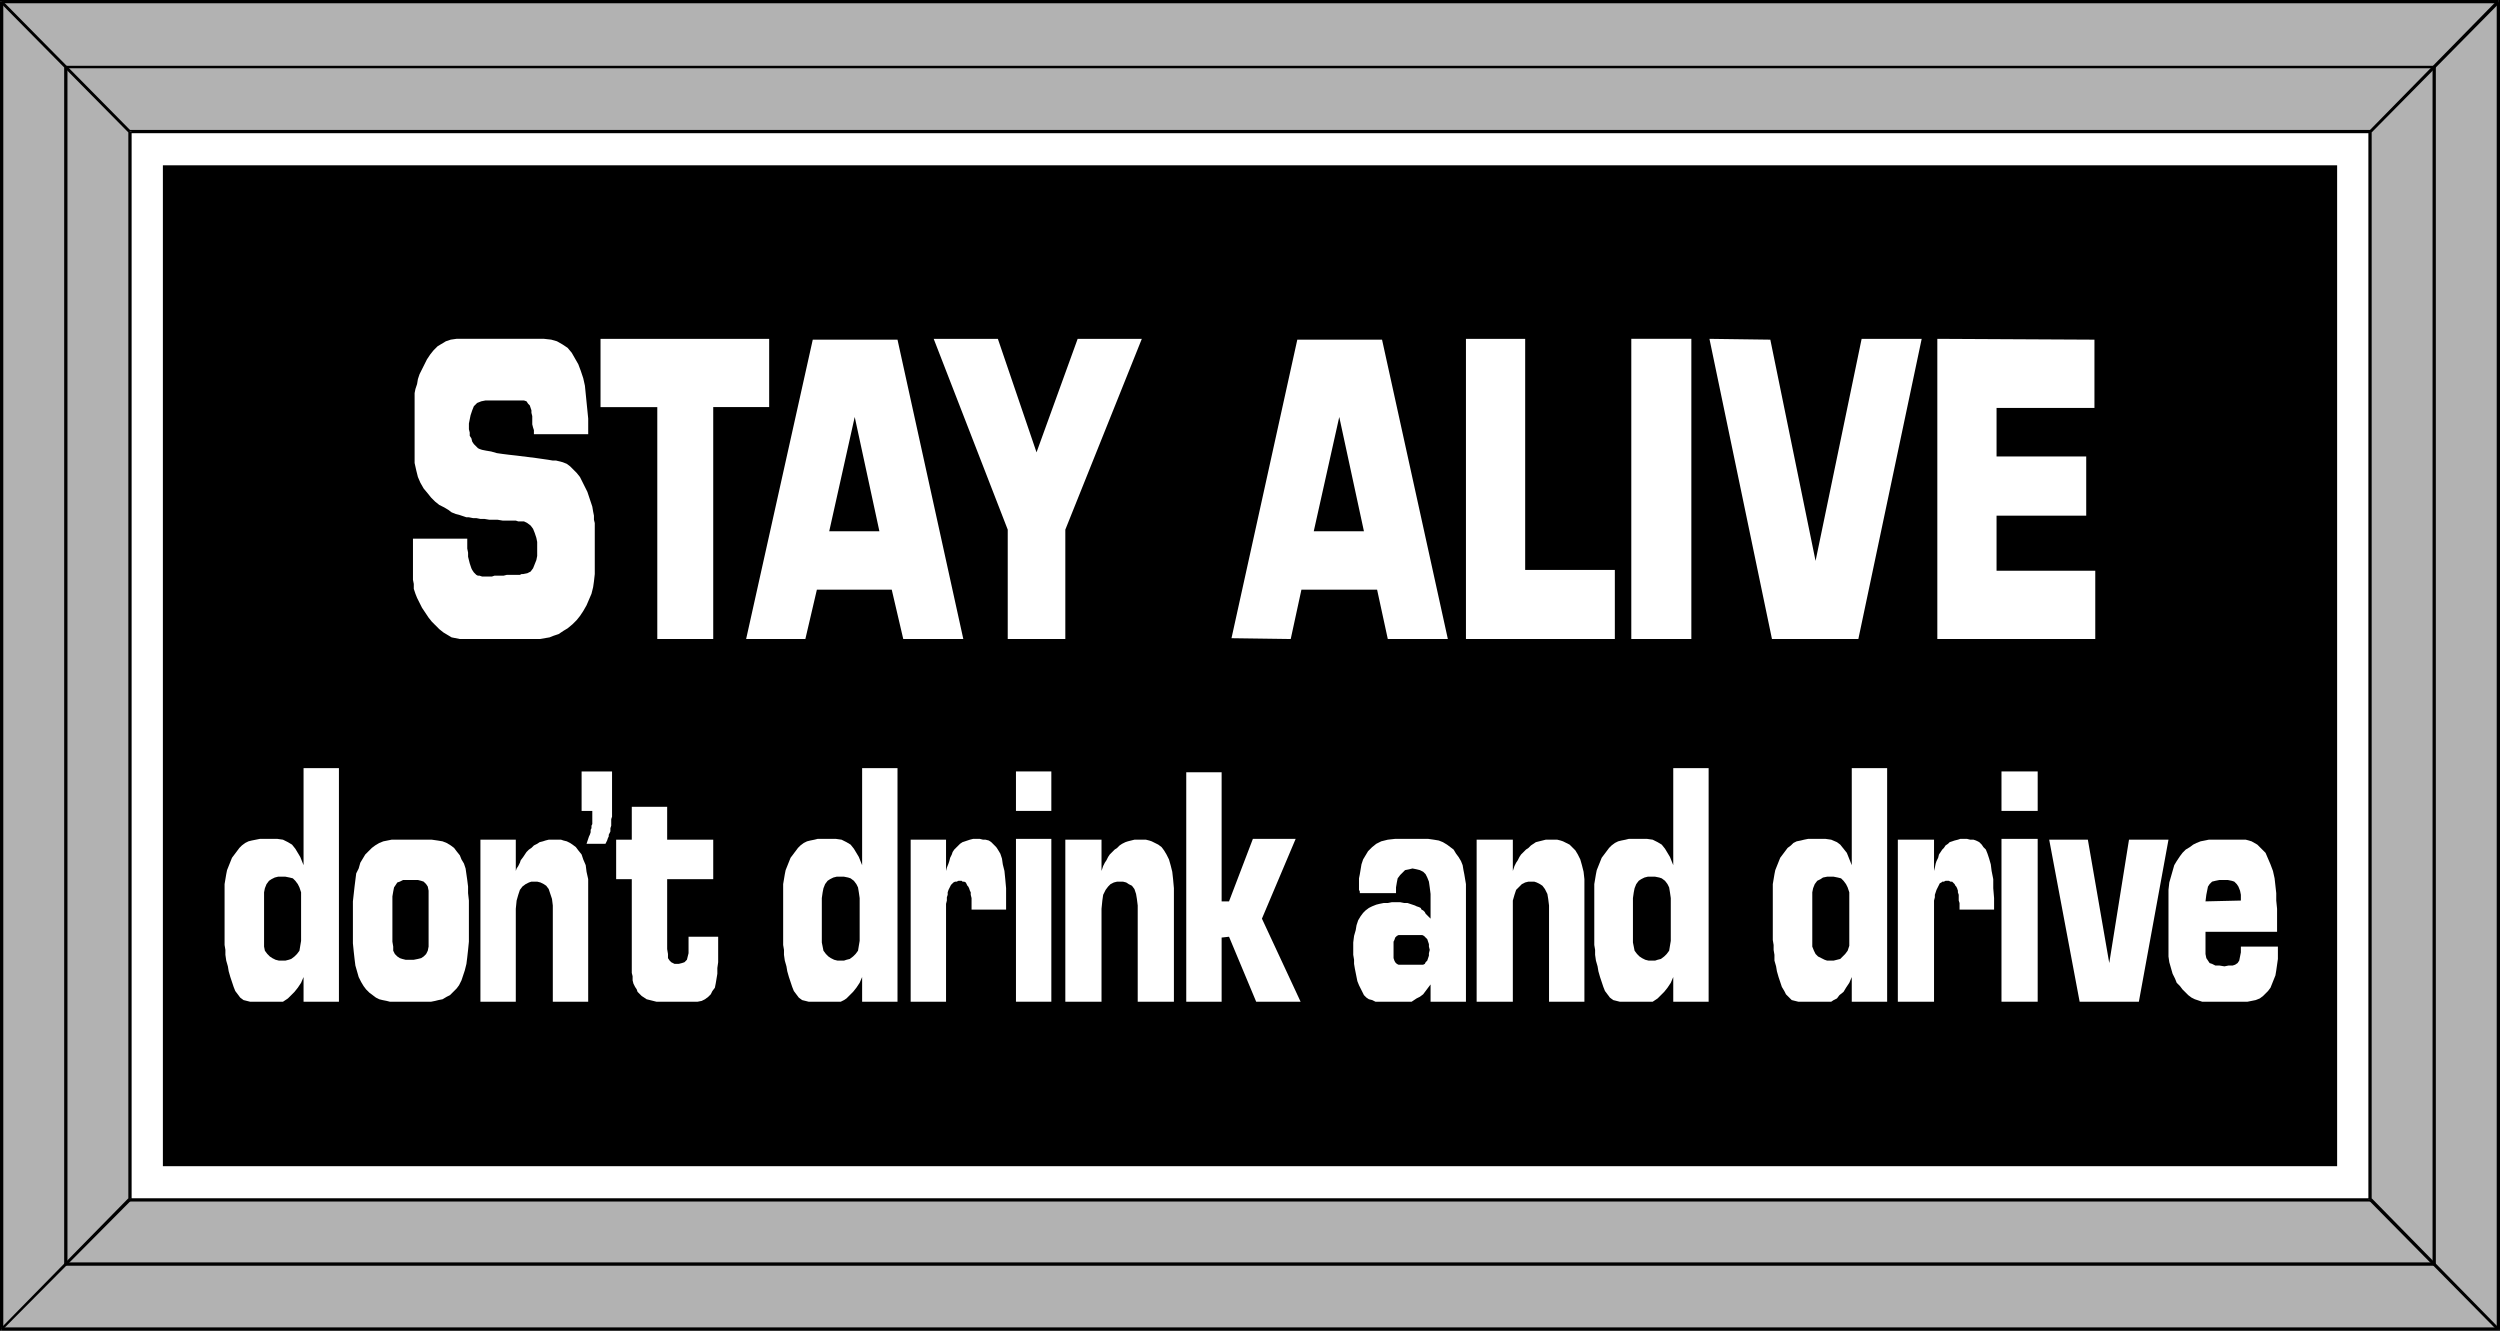
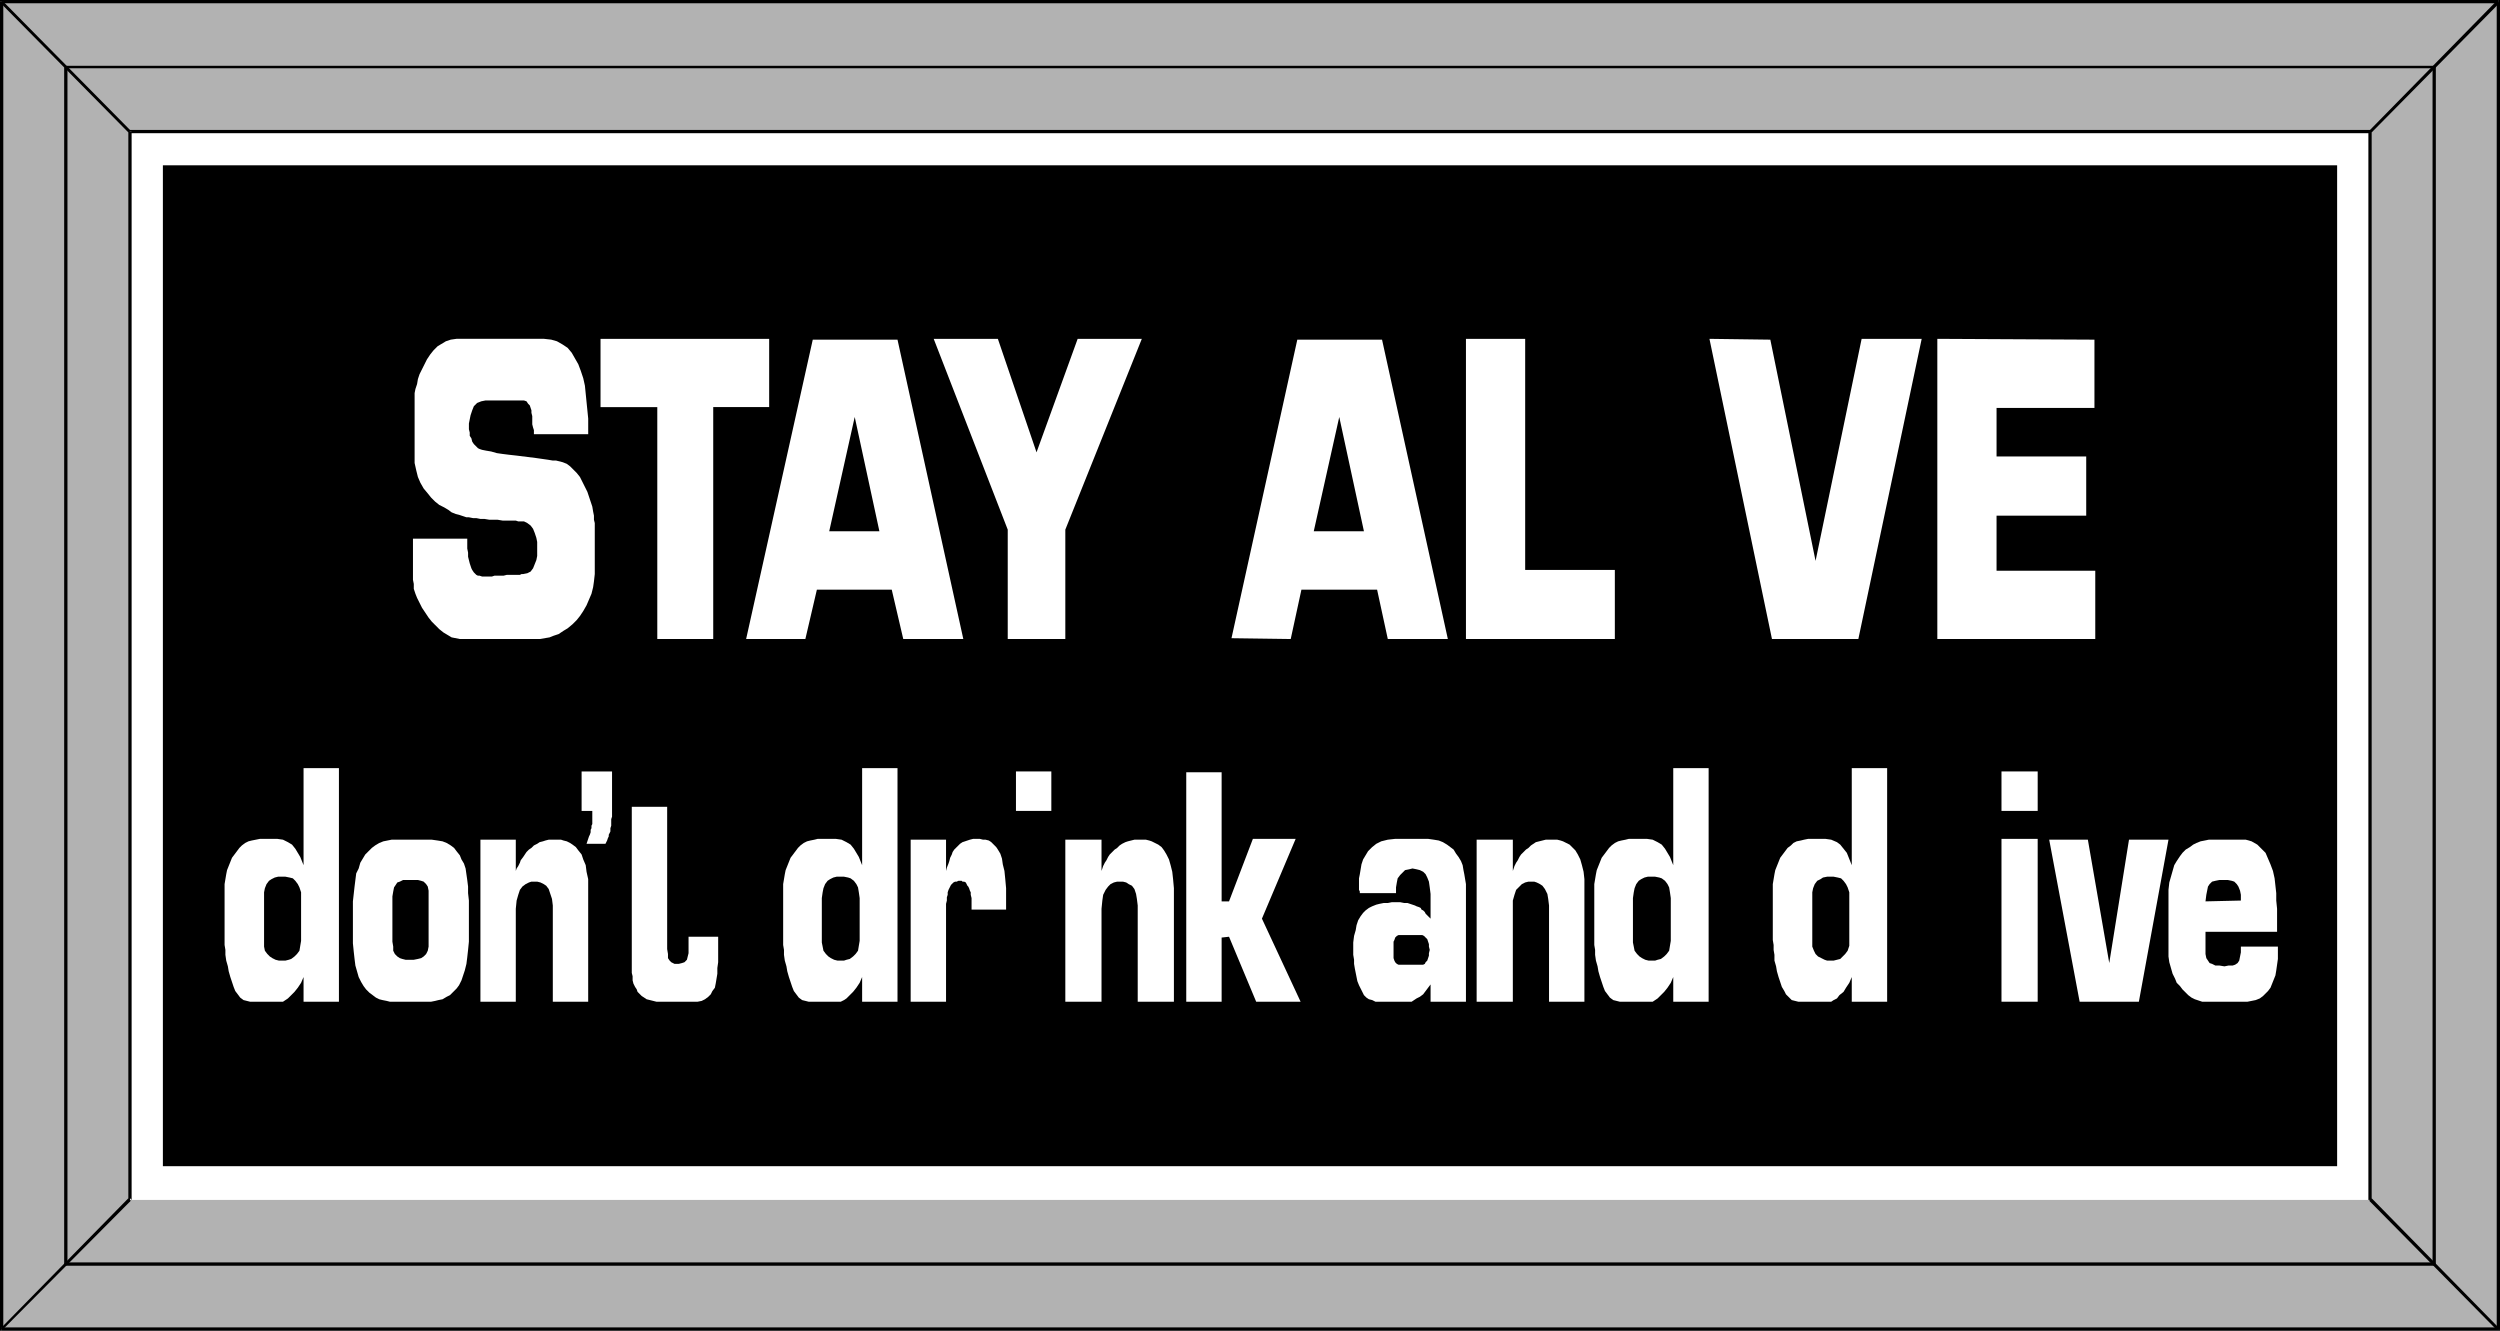
<svg xmlns="http://www.w3.org/2000/svg" xmlns:ns1="http://sodipodi.sourceforge.net/DTD/sodipodi-0.dtd" xmlns:ns2="http://www.inkscape.org/namespaces/inkscape" version="1.0" width="129.937mm" height="69.162mm" id="svg58" ns1:docname="Stay Alive.wmf">
  <rect width="100%" height="100%" fill="#808080" stroke="none" />
  <ns1:namedview id="namedview58" pagecolor="#ffffff" bordercolor="#000000" borderopacity="0.25" ns2:showpageshadow="2" ns2:pageopacity="0.0" ns2:pagecheckerboard="0" ns2:deskcolor="#d1d1d1" ns2:document-units="mm" />
  <defs id="defs1">
    <pattern id="WMFhbasepattern" patternUnits="userSpaceOnUse" width="6" height="6" x="0" y="0" />
  </defs>
  <path style="fill:#b2b2b2;fill-opacity:1;fill-rule:evenodd;stroke:none" d="M 490.779,261.076 V 0.323 H 0.323 V 261.076 Z" id="path1" />
  <path style="fill:#000000;fill-opacity:1;fill-rule:evenodd;stroke:none" d="m 490.779,0.646 -0.323,-0.323 V 261.076 h 0.646 V 0.323 L 490.779,0 l 0.323,0.323 V 0 h -0.323 z" id="path2" />
  <path style="fill:#000000;fill-opacity:1;fill-rule:evenodd;stroke:none" d="M 0.646,0.323 0.323,0.646 H 490.779 V 0 H 0.323 L 0,0.323 0.323,0 H 0 v 0.323 z" id="path3" />
  <path style="fill:#000000;fill-opacity:1;fill-rule:evenodd;stroke:none" d="m 0.323,260.752 0.323,0.323 V 0.323 H 0 V 261.076 L 0.323,261.399 0,261.076 v 0.323 h 0.323 z" id="path4" />
  <path style="fill:#000000;fill-opacity:1;fill-rule:evenodd;stroke:none" d="m 490.455,261.076 0.323,-0.323 H 0.323 v 0.646 H 490.779 l 0.323,-0.323 -0.323,0.323 h 0.323 v -0.323 z" id="path5" />
  <path style="fill:#ffffff;fill-opacity:1;fill-rule:evenodd;stroke:none" d="M 465.569,235.711 V 25.849 H 25.533 V 235.711 Z" id="path6" />
  <path style="fill:#000000;fill-opacity:1;fill-rule:evenodd;stroke:none" d="m 465.569,26.172 -0.323,-0.323 V 235.711 h 0.646 V 25.849 l -0.323,-0.323 0.323,0.323 v -0.323 h -0.323 z" id="path7" />
  <path style="fill:#000000;fill-opacity:1;fill-rule:evenodd;stroke:none" d="m 25.856,25.849 -0.323,0.323 H 465.569 V 25.526 H 25.533 l -0.323,0.323 0.323,-0.323 h -0.323 v 0.323 z" id="path8" />
  <path style="fill:#000000;fill-opacity:1;fill-rule:evenodd;stroke:none" d="m 25.533,235.388 0.323,0.323 V 25.849 H 25.21 V 235.711 l 0.323,0.323 -0.323,-0.323 v 0.323 h 0.323 z" id="path9" />
-   <path style="fill:#000000;fill-opacity:1;fill-rule:evenodd;stroke:none" d="m 465.246,235.711 0.323,-0.323 H 25.533 v 0.646 H 465.569 l 0.323,-0.323 -0.323,0.323 h 0.323 v -0.323 z" id="path10" />
  <path style="fill:#000000;fill-opacity:1;fill-rule:evenodd;stroke:none" d="M 459.105,229.087 V 32.473 H 31.997 V 229.087 Z" id="path11" />
  <path style="fill:#ffffff;fill-opacity:1;fill-rule:evenodd;stroke:none" d="m 158.206,125.53 2.262,-9.693 h 14.706 l 2.262,9.693 h 11.797 L 176.305,66.723 h -16.645 l -13.09,58.807 z" id="path12" />
  <path style="fill:#000000;fill-opacity:1;fill-rule:evenodd;stroke:none" d="m 167.902,81.909 -5.01,22.456 h 9.858 z" id="path13" />
  <path style="fill:#ffffff;fill-opacity:1;fill-rule:evenodd;stroke:none" d="m 409.817,89.664 h -17.614 v -9.532 h 19.23 V 66.723 L 380.568,66.561 v 58.968 h 31.027 v -13.409 h -19.392 v -10.824 h 17.614 z" id="path14" />
-   <path style="fill:#ffffff;fill-opacity:1;fill-rule:evenodd;stroke:none" d="m 320.452,125.53 v -1.131 -1.292 -1.454 -1.616 -1.939 -1.939 -2.1 -2.1 -2.262 -2.423 -2.423 -2.585 -2.585 -2.423 -2.585 -2.585 -2.423 -2.423 -2.423 -2.262 -2.262 -2.1 -1.939 -1.939 -1.616 -1.616 -1.292 -1.131 -0.808 -0.646 -0.485 -0.162 h 11.797 v 0.162 0.485 0.808 1.131 1.292 1.454 1.777 1.939 2.1 2.1 2.423 2.423 2.585 2.746 2.585 2.746 2.746 2.746 2.585 2.585 2.585 2.423 2.262 2.262 1.939 1.939 1.616 1.454 1.131 0.969 0.646 0.323 z" id="path15" />
  <path style="fill:#ffffff;fill-opacity:1;fill-rule:evenodd;stroke:none" d="m 299.606,111.959 h 17.614 v 13.571 H 287.971 V 66.561 h 11.635 z" id="path16" />
  <path style="fill:#ffffff;fill-opacity:1;fill-rule:evenodd;stroke:none" d="M 91.789,105.82 H 81.123 v 8.078 l 0.162,0.808 v 0.969 l 0.323,0.969 0.323,0.808 0.485,0.969 0.485,0.969 0.646,0.969 0.646,0.969 0.646,0.808 0.808,0.808 0.646,0.646 0.808,0.646 0.808,0.485 0.808,0.485 0.808,0.162 0.808,0.162 h 15.675 l 0.97,-0.162 0.97,-0.162 0.808,-0.323 0.97,-0.323 0.97,-0.646 0.808,-0.485 0.97,-0.808 0.808,-0.808 0.646,-0.808 0.646,-0.969 0.646,-1.131 0.485,-1.131 0.485,-1.131 0.323,-1.292 0.162,-1.131 0.162,-1.454 v -10.017 l -0.162,-0.646 v -0.808 l -0.162,-0.808 -0.162,-0.969 -0.323,-0.969 -0.323,-0.969 -0.323,-0.969 -0.485,-0.969 -0.485,-0.969 -0.485,-0.969 -0.646,-0.808 -0.646,-0.646 -0.646,-0.646 -0.646,-0.485 -0.808,-0.323 -0.646,-0.162 -0.646,-0.162 h -0.646 l -0.97,-0.162 -1.131,-0.162 -1.131,-0.162 -1.293,-0.162 -1.293,-0.162 -1.293,-0.162 -1.454,-0.162 -1.293,-0.162 -1.131,-0.162 -1.131,-0.323 -0.97,-0.162 -0.808,-0.162 -0.485,-0.162 -0.323,-0.162 -0.485,-0.485 -0.323,-0.323 -0.323,-0.485 -0.162,-0.646 -0.323,-0.485 v -0.646 l -0.162,-0.646 v -0.485 -0.646 l 0.162,-0.808 0.162,-0.808 0.323,-0.969 0.323,-0.808 0.646,-0.646 0.808,-0.323 0.808,-0.162 h 0.323 0.485 0.323 0.485 0.485 0.485 0.485 0.485 0.485 0.485 0.646 0.323 0.485 0.485 0.323 0.323 0.485 l 0.485,0.162 0.323,0.485 0.323,0.323 0.162,0.485 0.162,0.485 v 0.485 l 0.162,0.646 v 0.485 0.646 0.485 l 0.162,0.646 0.162,0.485 v 0.485 0.323 h 0.162 10.504 v -1.454 -1.616 l -0.162,-1.616 -0.162,-1.616 -0.162,-1.616 -0.162,-1.616 -0.323,-1.454 -0.485,-1.454 -0.485,-1.292 -0.646,-1.131 -0.646,-1.131 -0.808,-0.969 -0.97,-0.646 -1.131,-0.646 -1.131,-0.323 -1.454,-0.162 H 89.688 l -1.131,0.162 -0.97,0.323 -0.808,0.485 -0.808,0.485 -0.808,0.808 -0.646,0.808 -0.646,0.969 -0.485,0.969 -0.485,0.969 -0.485,0.969 -0.323,0.969 -0.162,0.969 -0.323,0.969 -0.162,0.808 v 0.646 0.646 10.824 1.616 l 0.323,1.454 0.323,1.292 0.485,1.131 0.646,1.131 0.808,0.969 0.646,0.808 0.808,0.808 0.808,0.646 0.97,0.485 0.808,0.485 0.646,0.485 0.808,0.323 0.646,0.162 0.485,0.162 0.485,0.162 0.485,0.162 h 0.485 l 0.808,0.162 h 0.646 l 0.808,0.162 h 0.808 l 0.97,0.162 h 0.808 0.808 l 0.97,0.162 h 0.646 0.808 0.646 0.485 l 0.485,0.162 h 0.162 0.97 l 0.646,0.323 0.646,0.485 0.485,0.646 0.323,0.808 0.323,0.969 0.162,0.808 v 1.131 0.646 0.969 l -0.162,0.808 -0.323,0.808 -0.323,0.808 -0.485,0.646 -0.646,0.323 -0.808,0.162 h -0.323 l -0.323,0.162 h -0.323 -0.485 -0.646 -0.485 -0.646 l -0.646,0.162 h -0.646 -0.485 -0.646 l -0.485,0.162 h -0.485 -0.485 -0.323 -0.323 -0.323 l -0.485,-0.162 h -0.323 l -0.323,-0.162 -0.323,-0.323 -0.162,-0.162 -0.323,-0.485 -0.162,-0.323 -0.162,-0.485 -0.162,-0.485 -0.162,-0.646 -0.162,-0.646 v -0.808 l -0.162,-0.808 v -0.969 z" id="path17" />
  <path style="fill:#ffffff;fill-opacity:1;fill-rule:evenodd;stroke:none" d="M 129.118,125.53 V 79.971 H 117.968 V 66.561 h 33.128 v 13.409 h -10.989 v 45.559 z" id="path18" />
  <path style="fill:#ffffff;fill-opacity:1;fill-rule:evenodd;stroke:none" d="m 348.086,125.53 -12.282,-58.968 11.958,0.162 8.888,43.459 9.05,-43.62 h 11.797 l -12.443,58.968 z" id="path19" />
  <path style="fill:#ffffff;fill-opacity:1;fill-rule:evenodd;stroke:none" d="M 209.272,125.53 V 104.043 l 15.029,-37.481 h -12.605 l -8.08,22.295 -7.595,-22.295 h -12.605 l 14.544,37.481 v 21.487 z" id="path20" />
  <path style="fill:#ffffff;fill-opacity:1;fill-rule:evenodd;stroke:none" d="m 281.022,193.383 v 3.393 h 6.949 v -21.325 -0.969 -0.808 l -0.162,-0.969 -0.162,-0.969 -0.162,-0.808 -0.162,-0.969 -0.323,-0.808 -0.485,-0.808 -0.485,-0.646 -0.485,-0.808 -0.646,-0.485 -0.646,-0.485 -0.808,-0.485 -0.808,-0.323 -0.97,-0.162 -1.131,-0.162 h -6.464 l -1.454,0.162 -1.293,0.323 -0.97,0.485 -0.808,0.646 -0.808,0.808 -0.485,0.808 -0.485,0.808 -0.323,0.969 -0.162,0.969 -0.162,0.969 -0.162,0.808 v 0.808 0.808 0.646 l 0.162,0.323 v 0.323 h 7.11 v -1.131 l 0.162,-0.969 0.162,-0.808 0.485,-0.646 0.485,-0.485 0.485,-0.485 0.808,-0.162 0.646,-0.162 0.808,0.162 0.646,0.162 0.646,0.323 0.485,0.485 0.323,0.646 0.323,0.808 0.162,1.131 0.162,1.292 v 4.847 l -0.323,-0.323 -0.323,-0.323 -0.323,-0.323 -0.162,-0.323 -0.323,-0.323 -0.323,-0.162 -0.162,-0.323 -0.323,-0.162 -0.485,-0.162 -0.323,-0.162 -0.485,-0.162 -0.485,-0.162 -0.485,-0.162 h -0.646 l -0.808,-0.162 h -0.808 -0.808 l -0.808,0.162 h -0.808 l -0.808,0.162 -0.646,0.162 -0.808,0.323 -0.646,0.323 -0.646,0.485 -0.485,0.485 -0.485,0.646 -0.485,0.808 -0.323,0.969 -0.162,0.969 -0.323,1.131 -0.162,1.292 v 1.454 0.969 l 0.162,0.969 v 0.808 l 0.162,0.969 0.162,0.808 0.162,0.808 0.162,0.808 0.323,0.808 0.323,0.646 0.323,0.646 0.323,0.646 0.485,0.485 0.485,0.323 0.646,0.162 0.646,0.323 h 0.646 0.162 0.323 0.485 0.323 0.485 0.485 0.485 0.485 0.485 0.646 0.323 0.485 0.323 0.323 0.323 v 0 h 0.323 l 0.485,-0.323 0.485,-0.323 0.646,-0.323 0.646,-0.485 0.485,-0.646 0.485,-0.646 z" id="path21" />
  <path style="fill:#000000;fill-opacity:1;fill-rule:evenodd;stroke:none" d="m 280.86,186.598 -0.162,-0.646 v -0.485 l -0.162,-0.485 -0.162,-0.485 -0.323,-0.323 -0.323,-0.323 -0.323,-0.162 h -0.485 -0.323 -0.485 -0.485 -0.646 -0.485 -0.485 -0.485 -0.323 -0.485 l -0.323,0.162 -0.323,0.323 -0.162,0.485 -0.162,0.323 v 0.485 0.485 0.323 0.808 0.485 0.646 l 0.162,0.485 0.162,0.323 0.323,0.323 0.323,0.162 h 0.485 0.323 0.485 0.646 0.646 0.485 0.646 0.323 0.323 0.485 l 0.323,-0.162 0.162,-0.323 0.323,-0.323 0.162,-0.485 0.162,-0.485 v -0.485 z" id="path22" />
  <path style="fill:#ffffff;fill-opacity:1;fill-rule:evenodd;stroke:none" d="m 433.249,183.044 v 0.485 0.485 0.323 0.323 0.485 0.323 0.485 0.646 0.808 l 0.162,0.808 0.323,0.485 0.323,0.485 0.485,0.162 0.646,0.323 h 0.808 l 0.97,0.162 0.808,-0.162 h 0.808 l 0.485,-0.162 0.485,-0.323 0.323,-0.485 0.162,-0.808 0.162,-0.808 v -1.131 h 7.272 v 1.292 1.131 l -0.162,1.131 -0.162,1.131 -0.162,0.969 -0.323,0.808 -0.323,0.808 -0.323,0.808 -0.485,0.646 -0.485,0.485 -0.485,0.485 -0.646,0.485 -0.808,0.323 -0.808,0.162 -0.808,0.162 h -0.97 -0.162 -0.323 -0.485 -0.485 -0.485 -0.485 -0.646 -0.646 -0.646 -0.485 -0.646 -0.485 -0.485 -0.323 -0.323 -0.323 -0.485 l -0.485,-0.162 -0.485,-0.162 -0.485,-0.162 -0.646,-0.323 -0.646,-0.485 -0.485,-0.485 -0.646,-0.646 -0.485,-0.646 -0.646,-0.646 -0.323,-0.808 -0.485,-0.969 -0.323,-1.131 -0.323,-1.131 -0.162,-1.131 v -1.292 -0.323 -0.323 -0.485 -0.646 -0.808 -0.808 -0.808 -0.808 -0.969 -0.808 -0.808 -0.808 -0.646 -0.485 -0.485 -0.323 -1.454 l 0.162,-1.454 0.323,-1.131 0.323,-1.131 0.323,-1.131 0.485,-0.808 0.646,-0.969 0.485,-0.646 0.646,-0.646 0.808,-0.485 0.646,-0.485 0.646,-0.323 0.808,-0.323 0.808,-0.162 0.808,-0.162 h 0.808 0.323 0.485 0.808 0.808 0.808 0.808 0.646 0.485 1.293 l 1.131,0.323 1.131,0.646 0.808,0.808 0.808,0.808 0.485,1.131 0.485,1.131 0.485,1.292 0.323,1.454 0.162,1.454 0.162,1.454 v 1.454 l 0.162,1.616 v 1.616 1.454 1.454 z" id="path23" />
  <path style="fill:#000000;fill-opacity:1;fill-rule:evenodd;stroke:none" d="m 440.198,176.905 v -1.131 l -0.162,-0.808 -0.323,-0.808 -0.323,-0.485 -0.485,-0.485 -0.485,-0.162 -0.808,-0.162 h -0.808 -0.808 l -0.808,0.162 -0.646,0.162 -0.485,0.485 -0.323,0.485 -0.162,0.808 -0.162,0.808 -0.162,1.292 z" id="path24" />
  <path style="fill:#ffffff;fill-opacity:1;fill-rule:evenodd;stroke:none" d="m 247.894,180.459 6.626,-15.671 h -8.403 l -4.686,12.278 h -1.454 v -25.364 h -6.949 v 45.074 h 6.949 v -12.601 l 1.454,-0.162 5.333,12.763 h 8.726 z" id="path25" />
  <path style="fill:#ffffff;fill-opacity:1;fill-rule:evenodd;stroke:none" d="m 83.709,164.949 h -5.818 -0.97 l -0.808,0.162 -0.808,0.162 -0.808,0.323 -0.808,0.485 -0.646,0.485 -0.646,0.646 -0.646,0.646 -0.485,0.808 -0.485,0.808 -0.323,1.131 -0.485,0.969 -0.162,1.292 -0.162,1.292 -0.162,1.454 -0.162,1.454 v 0.323 0.323 0.485 0.485 0.485 0.646 0.646 0.646 0.646 0.646 0.646 0.485 0.646 0.485 0.323 0.323 l 0.162,1.616 0.162,1.454 0.162,1.292 0.323,1.131 0.323,1.131 0.485,0.969 0.485,0.808 0.485,0.646 0.646,0.646 0.646,0.485 0.646,0.485 0.646,0.323 0.646,0.162 0.808,0.162 0.646,0.162 h 0.646 0.323 0.162 0.323 0.485 0.323 0.485 0.485 0.646 0.485 0.485 0.485 0.485 0.323 0.485 0.323 0.162 0.97 l 0.808,-0.162 0.646,-0.162 0.808,-0.162 0.808,-0.485 0.646,-0.323 0.646,-0.646 0.646,-0.646 0.485,-0.646 0.485,-0.969 0.323,-0.969 0.323,-0.969 0.323,-1.292 0.162,-1.292 0.162,-1.454 0.162,-1.616 v -0.323 -0.323 -0.485 -0.485 -0.646 -0.646 -0.485 -0.646 -0.646 -0.646 -0.485 -0.646 -0.485 -0.485 -0.323 -0.323 l -0.162,-1.454 v -1.292 l -0.162,-1.292 -0.162,-1.131 -0.162,-1.131 -0.323,-0.969 -0.485,-0.808 -0.323,-0.808 -0.646,-0.808 -0.485,-0.646 -0.646,-0.485 -0.808,-0.485 -0.808,-0.323 -0.97,-0.162 -1.131,-0.162 z" id="path26" />
  <path style="fill:#000000;fill-opacity:1;fill-rule:evenodd;stroke:none" d="M 80.638,172.866 H 79.83 79.184 l -0.646,0.323 -0.485,0.162 -0.323,0.485 -0.323,0.485 -0.162,0.808 -0.162,0.969 v 0.646 0.646 0.646 0.646 0.646 0.646 0.646 0.646 0.646 0.485 0.646 0.485 0.485 0.323 0.323 0.323 l 0.162,0.969 v 0.808 l 0.323,0.646 0.485,0.485 0.485,0.323 0.485,0.162 0.646,0.162 h 0.808 0.808 l 0.808,-0.162 0.646,-0.162 0.485,-0.323 0.485,-0.485 0.323,-0.646 0.162,-0.808 v -1.292 -0.646 -0.646 -0.646 -0.646 -0.646 -0.646 -0.646 -0.646 -0.485 -0.646 -0.485 -0.485 -0.485 -0.323 -0.323 -0.323 -0.969 l -0.162,-0.808 -0.323,-0.485 -0.485,-0.485 -0.485,-0.162 -0.646,-0.162 h -0.646 z" id="path27" />
  <path style="fill:#ffffff;fill-opacity:1;fill-rule:evenodd;stroke:none" d="m 131.057,186.436 v -27.949 h -6.949 v 31.019 0.808 0.808 l 0.162,0.646 v 0.808 l 0.162,0.646 0.323,0.646 0.323,0.485 0.162,0.485 0.485,0.485 0.323,0.323 0.485,0.323 0.485,0.323 0.646,0.162 0.646,0.162 0.646,0.162 h 0.808 0.323 0.485 0.485 0.323 0.485 0.485 0.323 0.485 0.323 0.485 0.323 0.323 0.323 0.485 0.323 0.323 0.97 l 0.808,-0.162 0.646,-0.323 0.646,-0.485 0.485,-0.485 0.323,-0.646 0.485,-0.646 0.162,-0.808 0.162,-0.969 0.162,-0.969 v -1.131 l 0.162,-1.131 v -1.131 -1.292 -1.292 -1.292 h -5.818 v 1.292 0.969 0.969 l -0.162,0.646 -0.162,0.646 -0.485,0.485 -0.485,0.162 -0.646,0.162 h -0.323 -0.485 l -0.323,-0.162 -0.323,-0.162 -0.323,-0.323 -0.323,-0.485 v -0.808 z" id="path28" />
-   <path style="fill:#ffffff;fill-opacity:1;fill-rule:evenodd;stroke:none" d="m 140.107,172.704 v -7.755 h -19.069 v 7.755 z" id="path29" />
  <path style="fill:#ffffff;fill-opacity:1;fill-rule:evenodd;stroke:none" d="m 410.14,164.949 4.202,24.233 3.878,-24.233 h 7.757 l -5.818,31.827 h -11.635 l -5.979,-31.827 z" id="path30" />
  <path style="fill:#ffffff;fill-opacity:1;fill-rule:evenodd;stroke:none" d="m 253.55,125.53 2.101,-9.693 h 14.867 l 2.101,9.693 h 11.797 L 271.488,66.723 h -16.645 l -12.928,58.645 z" id="path31" />
  <path style="fill:#000000;fill-opacity:1;fill-rule:evenodd;stroke:none" d="m 263.084,81.909 -5.01,22.456 h 9.858 z" id="path32" />
  <path style="fill:#ffffff;fill-opacity:1;fill-rule:evenodd;stroke:none" d="m 297.182,171.089 v -6.139 h -7.11 v 31.827 h 7.11 v -18.256 -1.616 l 0.323,-1.131 0.323,-0.969 0.646,-0.646 0.485,-0.485 0.646,-0.323 0.646,-0.162 h 0.485 0.646 l 0.485,0.162 0.646,0.323 0.485,0.323 0.485,0.646 0.485,0.969 0.162,0.969 0.162,1.292 v 18.902 h 6.949 v -22.295 -1.777 l -0.162,-1.454 -0.323,-1.292 -0.323,-1.131 -0.485,-0.969 -0.485,-0.808 -0.646,-0.646 -0.485,-0.485 -0.646,-0.323 -0.646,-0.323 -0.485,-0.162 -0.646,-0.162 h -0.485 -0.485 -0.323 -0.323 -0.646 l -0.646,0.162 -0.646,0.162 -0.646,0.162 -0.485,0.323 -0.485,0.323 -0.485,0.485 -0.485,0.323 -0.485,0.485 -0.485,0.485 -0.323,0.485 -0.323,0.646 -0.323,0.485 -0.323,0.646 -0.162,0.485 z" id="path33" />
  <path style="fill:#ffffff;fill-opacity:1;fill-rule:evenodd;stroke:none" d="m 363.761,191.929 v 4.847 h 6.949 v -45.882 h -6.949 v 19.064 l -0.323,-0.808 -0.323,-0.808 -0.323,-0.808 -0.646,-0.808 -0.646,-0.808 -0.646,-0.485 -1.131,-0.485 -1.131,-0.162 h -0.323 -0.323 -0.485 -0.485 -0.485 -0.485 -0.485 -0.323 l -0.808,0.162 -0.646,0.162 -0.808,0.162 -0.646,0.323 -0.485,0.485 -0.646,0.485 -0.485,0.646 -0.485,0.646 -0.485,0.646 -0.323,0.808 -0.323,0.808 -0.323,0.808 -0.162,0.808 -0.162,0.969 -0.162,0.969 v 0.969 0.323 0.323 0.485 0.646 0.646 0.808 0.646 0.808 0.808 0.646 0.646 0.646 0.646 0.485 0.485 0.162 0.808 l 0.162,0.969 v 0.969 l 0.162,0.969 v 1.131 l 0.323,1.131 0.162,0.969 0.323,1.131 0.323,0.969 0.323,0.969 0.485,0.808 0.323,0.646 0.646,0.646 0.485,0.485 0.646,0.162 0.646,0.162 h 0.162 0.323 0.323 0.485 0.323 0.485 0.485 0.485 0.485 0.485 0.485 0.323 0.485 0.323 0.323 0.162 0.323 l 0.485,-0.323 0.646,-0.323 0.485,-0.646 0.808,-0.646 0.485,-0.808 0.646,-0.969 z" id="path34" />
  <path style="fill:#000000;fill-opacity:1;fill-rule:evenodd;stroke:none" d="m 359.56,172.219 h 0.646 l 0.808,0.162 0.646,0.162 0.485,0.485 0.485,0.646 0.323,0.646 0.323,0.969 v 1.131 0.323 0.323 0.485 0.646 0.485 0.646 0.646 0.646 0.808 0.646 0.485 0.646 0.485 0.485 0.323 0.323 0.969 l -0.323,0.969 -0.485,0.646 -0.485,0.485 -0.485,0.485 -0.646,0.162 -0.646,0.162 h -0.646 -0.646 l -0.485,-0.162 -0.646,-0.323 -0.646,-0.323 -0.485,-0.485 -0.323,-0.646 -0.323,-0.808 v -0.808 -0.323 -0.323 -0.485 -0.485 -0.646 -0.646 -0.646 -0.646 -0.808 -0.646 -0.646 -0.646 -0.485 -0.485 -0.485 -0.323 -1.131 l 0.162,-0.808 0.323,-0.808 0.485,-0.646 0.646,-0.323 0.485,-0.323 0.808,-0.162 z" id="path35" />
  <path style="fill:#ffffff;fill-opacity:1;fill-rule:evenodd;stroke:none" d="m 393.172,164.788 v 31.988 h 7.11 v -31.988 z" id="path36" />
  <path style="fill:#ffffff;fill-opacity:1;fill-rule:evenodd;stroke:none" d="m 400.283,159.295 v -7.755 h -7.11 v 7.755 z" id="path37" />
-   <path style="fill:#ffffff;fill-opacity:1;fill-rule:evenodd;stroke:none" d="m 391.718,178.682 v -2.262 l -0.162,-1.939 v -1.777 l -0.323,-1.616 -0.162,-1.292 -0.323,-1.131 -0.323,-0.969 -0.323,-0.808 -0.485,-0.485 -0.323,-0.485 -0.485,-0.485 -0.646,-0.323 -0.485,-0.162 h -0.646 l -0.646,-0.162 h -0.646 -0.646 l -0.485,0.162 -0.646,0.162 -0.485,0.162 -0.485,0.162 -0.323,0.323 -0.485,0.323 -0.323,0.485 -0.323,0.323 -0.323,0.485 -0.323,0.485 -0.162,0.646 -0.323,0.646 -0.162,0.485 -0.162,0.808 -0.162,0.646 v -6.139 h -7.11 v 31.827 h 7.11 v -17.771 -0.808 -0.646 -0.646 l 0.162,-0.646 v -0.485 l 0.162,-0.485 0.162,-0.485 0.162,-0.323 0.162,-0.323 0.162,-0.323 0.162,-0.323 0.323,-0.162 0.162,-0.162 h 0.323 l 0.323,-0.162 h 0.323 0.323 l 0.323,0.162 h 0.323 l 0.162,0.162 0.323,0.323 0.162,0.323 0.162,0.162 0.162,0.323 0.162,0.485 v 0.323 l 0.162,0.485 v 0.646 0.485 l 0.162,0.485 v 0.646 0.646 z" id="path38" />
  <path style="fill:#ffffff;fill-opacity:1;fill-rule:evenodd;stroke:none" d="m 328.694,191.929 v 4.847 h 6.949 v -45.882 h -6.949 v 19.064 l -0.323,-0.808 -0.323,-0.808 -0.485,-0.808 -0.485,-0.808 -0.646,-0.808 -0.808,-0.485 -0.97,-0.485 -1.131,-0.162 h -0.323 -0.323 -0.485 -0.485 -0.485 -0.646 -0.323 -0.485 l -0.646,0.162 -0.808,0.162 -0.646,0.162 -0.646,0.323 -0.646,0.485 -0.485,0.485 -0.485,0.646 -0.485,0.646 -0.485,0.646 -0.323,0.808 -0.323,0.808 -0.323,0.808 -0.162,0.808 -0.162,0.969 -0.162,0.969 v 0.969 0.323 0.323 0.485 0.646 0.646 0.808 0.646 0.808 0.808 0.646 0.646 0.646 0.646 0.485 0.485 0.162 0.808 0.969 l 0.162,0.969 v 0.969 l 0.162,1.131 0.323,1.131 0.162,0.969 0.323,1.131 0.323,0.969 0.323,0.969 0.323,0.808 0.485,0.646 0.485,0.646 0.646,0.485 0.646,0.162 0.646,0.162 h 0.162 0.323 0.323 0.323 0.485 0.485 0.485 0.485 0.485 0.485 0.485 0.323 0.485 0.323 0.162 0.162 0.485 l 0.485,-0.323 0.485,-0.323 0.646,-0.646 0.646,-0.646 0.646,-0.808 0.646,-0.969 z" id="path39" />
  <path style="fill:#000000;fill-opacity:1;fill-rule:evenodd;stroke:none" d="m 324.492,172.219 h 0.646 l 0.808,0.162 0.485,0.162 0.646,0.485 0.485,0.646 0.323,0.646 0.162,0.969 0.162,1.131 v 0.323 0.323 0.485 0.646 0.485 0.646 0.646 0.646 0.808 0.646 0.485 0.646 0.485 0.485 0.323 0.323 l -0.162,0.969 -0.162,0.969 -0.485,0.646 -0.485,0.485 -0.646,0.485 -0.646,0.162 -0.485,0.162 h -0.646 -0.646 l -0.646,-0.162 -0.646,-0.323 -0.485,-0.323 -0.485,-0.485 -0.485,-0.646 -0.162,-0.808 -0.162,-0.808 v -0.323 -0.323 -0.485 -0.485 -0.646 -0.646 -0.646 -0.646 -0.808 -0.646 -0.646 -0.646 -0.485 -0.485 -0.485 -0.323 l 0.162,-1.131 0.162,-0.808 0.323,-0.808 0.485,-0.646 0.485,-0.323 0.646,-0.323 0.646,-0.162 z" id="path40" />
  <path style="fill:#ffffff;fill-opacity:1;fill-rule:evenodd;stroke:none" d="m 169.357,191.929 v 4.847 h 6.949 v -45.882 h -6.949 v 19.064 l -0.323,-0.808 -0.323,-0.808 -0.485,-0.808 -0.485,-0.808 -0.646,-0.808 -0.808,-0.485 -0.97,-0.485 -1.131,-0.162 h -0.323 -0.323 -0.485 -0.485 -0.485 -0.646 -0.323 -0.485 l -0.646,0.162 -0.808,0.162 -0.646,0.162 -0.646,0.323 -0.646,0.485 -0.485,0.485 -0.485,0.646 -0.485,0.646 -0.485,0.646 -0.323,0.808 -0.323,0.808 -0.323,0.808 -0.162,0.808 -0.162,0.969 -0.162,0.969 v 0.969 0.323 0.323 0.485 0.646 0.646 0.808 0.646 0.808 0.808 0.646 0.646 0.646 0.646 0.485 0.485 0.162 0.808 0.969 l 0.162,0.969 v 0.969 l 0.162,1.131 0.323,1.131 0.162,0.969 0.323,1.131 0.323,0.969 0.323,0.969 0.323,0.808 0.485,0.646 0.485,0.646 0.646,0.485 0.646,0.162 0.646,0.162 h 0.162 0.323 0.323 0.323 0.485 0.485 0.485 0.485 0.485 0.485 0.485 0.323 0.323 0.323 0.323 0.162 0.323 l 0.646,-0.323 0.485,-0.323 0.646,-0.646 0.646,-0.646 0.646,-0.808 0.646,-0.969 z" id="path41" />
  <path style="fill:#000000;fill-opacity:1;fill-rule:evenodd;stroke:none" d="m 165.155,172.219 h 0.646 l 0.808,0.162 0.485,0.162 0.646,0.485 0.485,0.646 0.323,0.646 0.162,0.969 0.162,1.131 v 0.323 0.323 0.485 0.646 0.485 0.646 0.646 0.646 0.808 0.646 0.485 0.646 0.485 0.485 0.323 0.323 l -0.162,0.969 -0.162,0.969 -0.485,0.646 -0.485,0.485 -0.646,0.485 -0.646,0.162 -0.485,0.162 h -0.646 -0.646 l -0.646,-0.162 -0.646,-0.323 -0.485,-0.323 -0.485,-0.485 -0.485,-0.646 -0.162,-0.808 -0.162,-0.808 v -0.323 -0.323 -0.485 -0.485 -0.646 -0.646 -0.646 -0.646 -0.808 -0.646 -0.646 -0.646 -0.485 -0.485 -0.485 -0.323 l 0.162,-1.131 0.162,-0.808 0.323,-0.808 0.485,-0.646 0.485,-0.323 0.646,-0.323 0.646,-0.162 z" id="path42" />
  <path style="fill:#ffffff;fill-opacity:1;fill-rule:evenodd;stroke:none" d="m 59.63,191.929 v 4.847 h 6.949 v -45.882 h -6.949 v 19.064 l -0.323,-0.808 -0.323,-0.808 -0.485,-0.808 -0.485,-0.808 -0.646,-0.808 -0.808,-0.485 -0.97,-0.485 -1.131,-0.162 h -0.323 -0.323 -0.485 -0.485 -0.485 -0.485 -0.485 -0.323 l -0.808,0.162 -0.808,0.162 -0.646,0.162 -0.646,0.323 -0.646,0.485 -0.485,0.485 -0.485,0.646 -0.485,0.646 -0.485,0.646 -0.323,0.808 -0.323,0.808 -0.323,0.808 -0.162,0.808 -0.162,0.969 -0.162,0.969 v 0.969 0.323 0.323 0.485 0.646 0.646 0.808 0.646 0.808 0.808 0.646 0.646 0.646 0.646 0.485 0.485 0.162 0.808 0.969 l 0.162,0.969 v 0.969 l 0.162,1.131 0.323,1.131 0.162,0.969 0.323,1.131 0.323,0.969 0.323,0.969 0.323,0.808 0.485,0.646 0.485,0.646 0.646,0.485 0.646,0.162 0.646,0.162 h 0.162 0.323 0.323 0.323 0.485 0.485 0.485 0.485 0.485 0.485 0.485 0.323 0.485 0.323 0.162 0.162 0.485 l 0.485,-0.323 0.485,-0.323 0.646,-0.646 0.646,-0.646 0.646,-0.808 0.646,-0.969 z" id="path43" />
  <path style="fill:#000000;fill-opacity:1;fill-rule:evenodd;stroke:none" d="m 55.429,172.219 h 0.646 l 0.808,0.162 0.646,0.162 0.485,0.485 0.485,0.646 0.323,0.646 0.323,0.969 v 1.131 0.323 0.323 0.485 0.646 0.485 0.646 0.646 0.646 0.808 0.646 0.485 0.646 0.485 0.485 0.323 0.323 l -0.162,0.969 -0.162,0.969 -0.485,0.646 -0.485,0.485 -0.646,0.485 -0.485,0.162 -0.646,0.162 h -0.646 -0.646 l -0.646,-0.162 -0.646,-0.323 -0.485,-0.323 -0.485,-0.485 -0.485,-0.646 -0.162,-0.808 v -0.808 -0.323 -0.323 -0.485 -0.485 -0.646 -0.646 -0.646 -0.646 -0.808 -0.646 -0.646 -0.646 -0.485 -0.485 -0.485 -0.323 -1.131 l 0.162,-0.808 0.323,-0.808 0.485,-0.646 0.485,-0.323 0.646,-0.323 0.646,-0.162 z" id="path44" />
  <path style="fill:#ffffff;fill-opacity:1;fill-rule:evenodd;stroke:none" d="m 197.637,178.682 v -2.262 -1.939 l -0.162,-1.777 -0.162,-1.616 -0.323,-1.292 -0.162,-1.131 -0.323,-0.969 -0.485,-0.808 -0.323,-0.485 -0.485,-0.485 -0.485,-0.485 -0.485,-0.323 -0.646,-0.162 h -0.485 l -0.646,-0.162 h -0.646 -0.646 l -0.646,0.162 -0.485,0.162 -0.485,0.162 -0.485,0.162 -0.485,0.323 -0.323,0.323 -0.485,0.485 -0.323,0.323 -0.323,0.485 -0.162,0.485 -0.323,0.646 -0.162,0.646 -0.162,0.485 -0.323,0.808 -0.162,0.646 v -6.139 H 178.891 v 31.827 h 6.949 v -17.771 -0.808 -0.646 l 0.162,-0.646 v -0.646 l 0.162,-0.485 v -0.485 l 0.162,-0.485 0.162,-0.323 0.162,-0.323 0.162,-0.323 0.323,-0.323 0.162,-0.162 0.323,-0.162 h 0.323 l 0.323,-0.162 h 0.162 0.485 l 0.162,0.162 h 0.323 l 0.323,0.162 0.162,0.323 0.162,0.323 0.162,0.162 0.162,0.323 0.162,0.485 0.162,0.323 v 0.485 l 0.162,0.646 v 0.485 0.485 0.646 0.646 z" id="path45" />
-   <path style="fill:#ffffff;fill-opacity:1;fill-rule:evenodd;stroke:none" d="m 199.576,164.788 v 31.988 h 6.949 v -31.988 z" id="path46" />
  <path style="fill:#ffffff;fill-opacity:1;fill-rule:evenodd;stroke:none" d="m 206.525,159.295 v -7.755 h -6.949 v 7.755 z" id="path47" />
  <path style="fill:#ffffff;fill-opacity:1;fill-rule:evenodd;stroke:none" d="m 216.382,171.089 v -6.139 h -7.11 v 31.827 h 7.11 v -18.256 l 0.162,-1.616 0.162,-1.131 0.485,-0.969 0.485,-0.646 0.485,-0.485 0.646,-0.323 0.646,-0.162 h 0.485 0.646 l 0.646,0.162 0.485,0.323 0.646,0.323 0.485,0.646 0.323,0.969 0.162,0.969 0.162,1.292 v 18.902 h 7.11 v -22.295 l -0.162,-1.777 -0.162,-1.454 -0.323,-1.292 -0.323,-1.131 -0.485,-0.969 -0.485,-0.808 -0.485,-0.646 -0.646,-0.485 -0.646,-0.323 -0.646,-0.323 -0.485,-0.162 -0.646,-0.162 h -0.485 -0.485 -0.323 -0.323 -0.646 l -0.646,0.162 -0.646,0.162 -0.485,0.162 -0.646,0.323 -0.485,0.323 -0.485,0.485 -0.485,0.323 -0.485,0.485 -0.485,0.485 -0.323,0.485 -0.323,0.646 -0.323,0.485 -0.323,0.646 -0.162,0.485 z" id="path48" />
  <path style="fill:#ffffff;fill-opacity:1;fill-rule:evenodd;stroke:none" d="m 101.323,171.089 v -6.139 h -6.949 v 31.827 h 6.949 v -18.256 l 0.162,-1.616 0.323,-1.131 0.323,-0.969 0.485,-0.646 0.646,-0.485 0.646,-0.323 0.485,-0.162 h 0.646 0.485 l 0.646,0.162 0.646,0.323 0.485,0.323 0.485,0.646 0.323,0.969 0.323,0.969 0.162,1.292 v 18.902 h 6.949 v -22.295 -1.777 l -0.323,-1.454 -0.162,-1.292 -0.485,-1.131 -0.323,-0.969 -0.646,-0.808 -0.485,-0.646 -0.646,-0.485 -0.485,-0.323 -0.646,-0.323 -0.646,-0.162 -0.485,-0.162 h -0.485 -0.485 -0.485 -0.162 -0.808 l -0.646,0.162 -0.485,0.162 -0.646,0.162 -0.485,0.323 -0.646,0.323 -0.485,0.485 -0.485,0.323 -0.485,0.485 -0.323,0.485 -0.323,0.485 -0.485,0.646 -0.162,0.485 -0.323,0.646 -0.323,0.485 z" id="path49" />
  <path style="fill:#ffffff;fill-opacity:1;fill-rule:evenodd;stroke:none" d="m 120.23,159.295 v -7.755 h -5.979 v 7.755 h 2.101 v 0.323 0.323 0.485 0.323 0.323 0.485 0.323 l -0.162,0.323 v 0.485 l -0.162,0.323 v 0.485 l -0.162,0.485 -0.162,0.323 -0.162,0.485 -0.162,0.485 -0.162,0.485 h 3.717 l 0.162,-0.323 0.162,-0.323 0.162,-0.485 0.162,-0.323 v -0.323 l 0.162,-0.323 0.162,-0.323 v -0.323 -0.323 l 0.162,-0.485 v -0.323 -0.485 -0.485 l 0.162,-0.485 v -0.485 z" id="path50" />
  <path style="fill:#000000;fill-opacity:1;fill-rule:evenodd;stroke:none" d="m 478.174,13.409 -0.323,-0.162 V 248.313 h 0.646 V 13.248 l -0.323,-0.323 0.323,0.323 v -0.323 h -0.323 z" id="path51" />
  <path style="fill:#000000;fill-opacity:1;fill-rule:evenodd;stroke:none" d="m 13.251,13.248 -0.323,0.162 H 478.174 v -0.485 H 12.928 l -0.323,0.323 0.323,-0.323 h -0.323 v 0.323 z" id="path52" />
  <path style="fill:#000000;fill-opacity:1;fill-rule:evenodd;stroke:none" d="m 12.928,247.989 0.323,0.323 V 13.248 h -0.646 V 248.313 l 0.323,0.323 -0.323,-0.323 v 0.323 h 0.323 z" id="path53" />
  <path style="fill:#000000;fill-opacity:1;fill-rule:evenodd;stroke:none" d="m 477.851,248.313 0.323,-0.323 H 12.928 v 0.646 H 478.174 l 0.323,-0.323 -0.323,0.323 h 0.323 v -0.323 z" id="path54" />
  <path style="fill:#000000;fill-opacity:1;fill-rule:evenodd;stroke:none" d="m 490.779,261.076 0.162,-0.162 -25.048,-25.526 -0.485,0.485 25.048,25.364 z" id="path55" />
  <path style="fill:#000000;fill-opacity:1;fill-rule:evenodd;stroke:none" d="m 0.323,261.076 0.162,0.162 25.21,-25.364 -0.485,-0.485 -25.048,25.526 z" id="path56" />
  <path style="fill:#000000;fill-opacity:1;fill-rule:evenodd;stroke:none" d="M 0.323,0.323 0.162,0.646 25.21,26.011 25.694,25.688 0.485,0.162 Z" id="path57" />
  <path style="fill:#000000;fill-opacity:1;fill-rule:evenodd;stroke:none" d="m 490.779,0.323 -0.323,-0.162 -25.048,25.526 0.485,0.323 25.048,-25.364 z" id="path58" />
</svg>